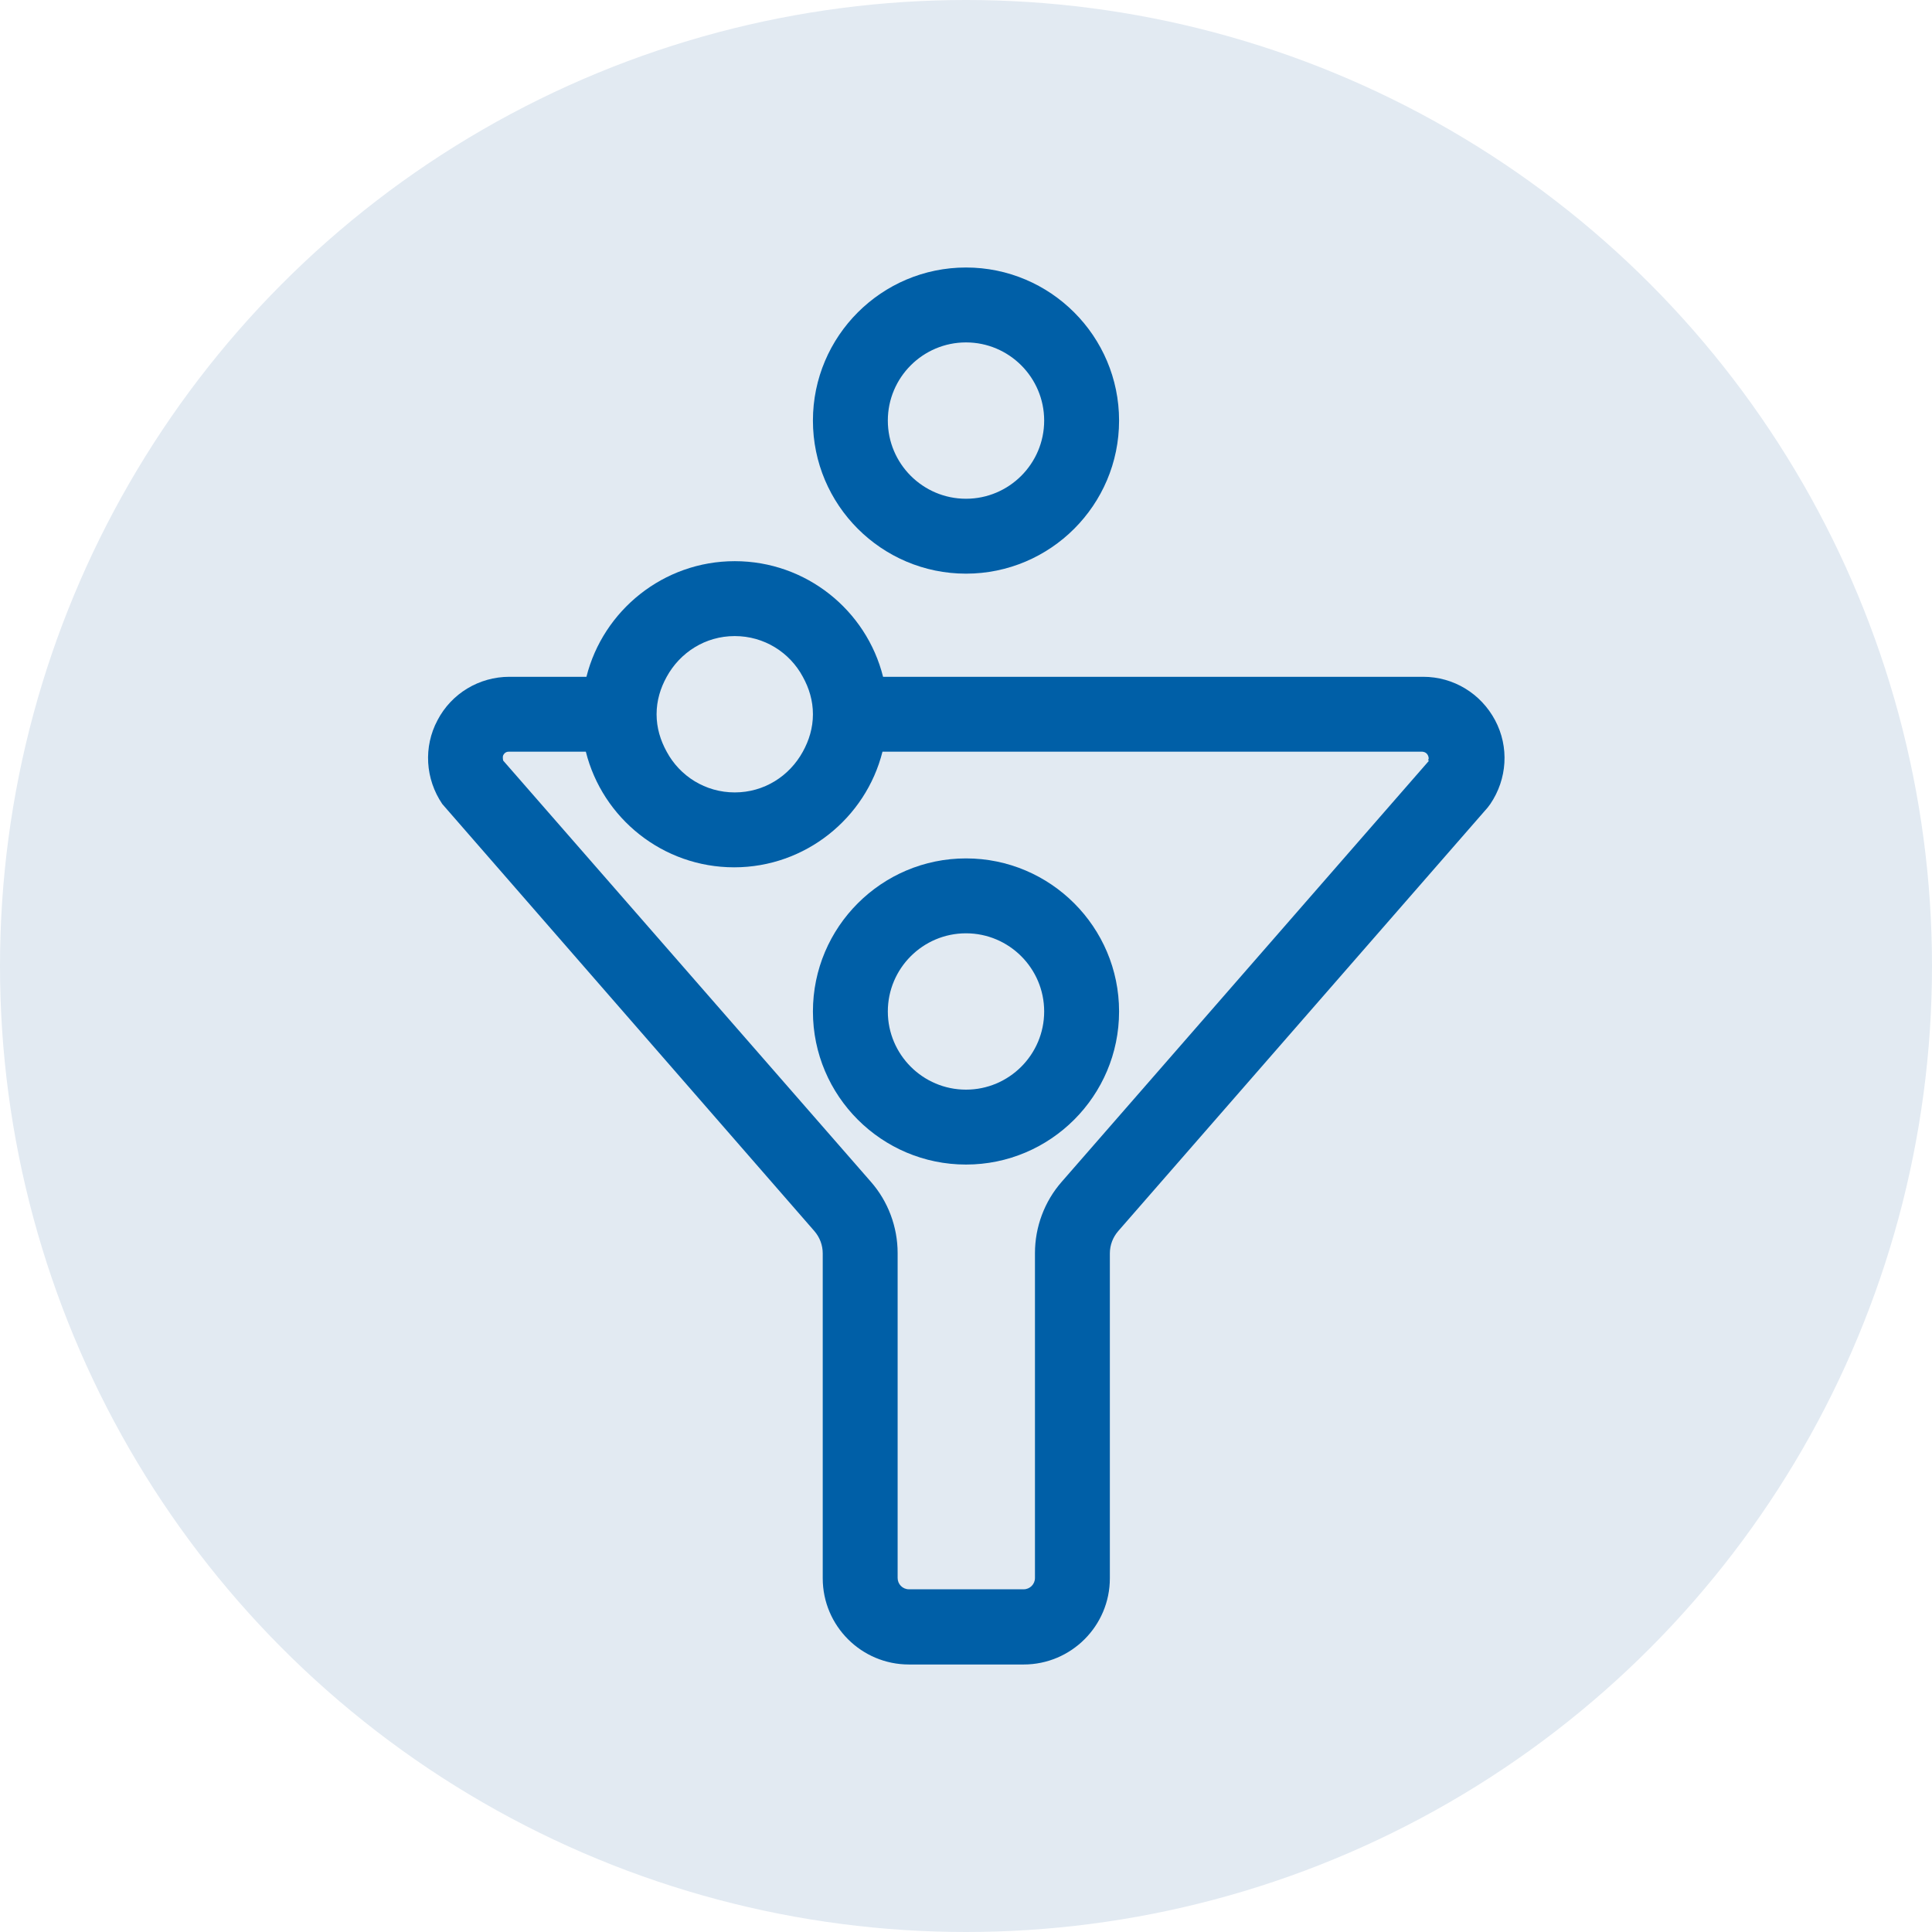
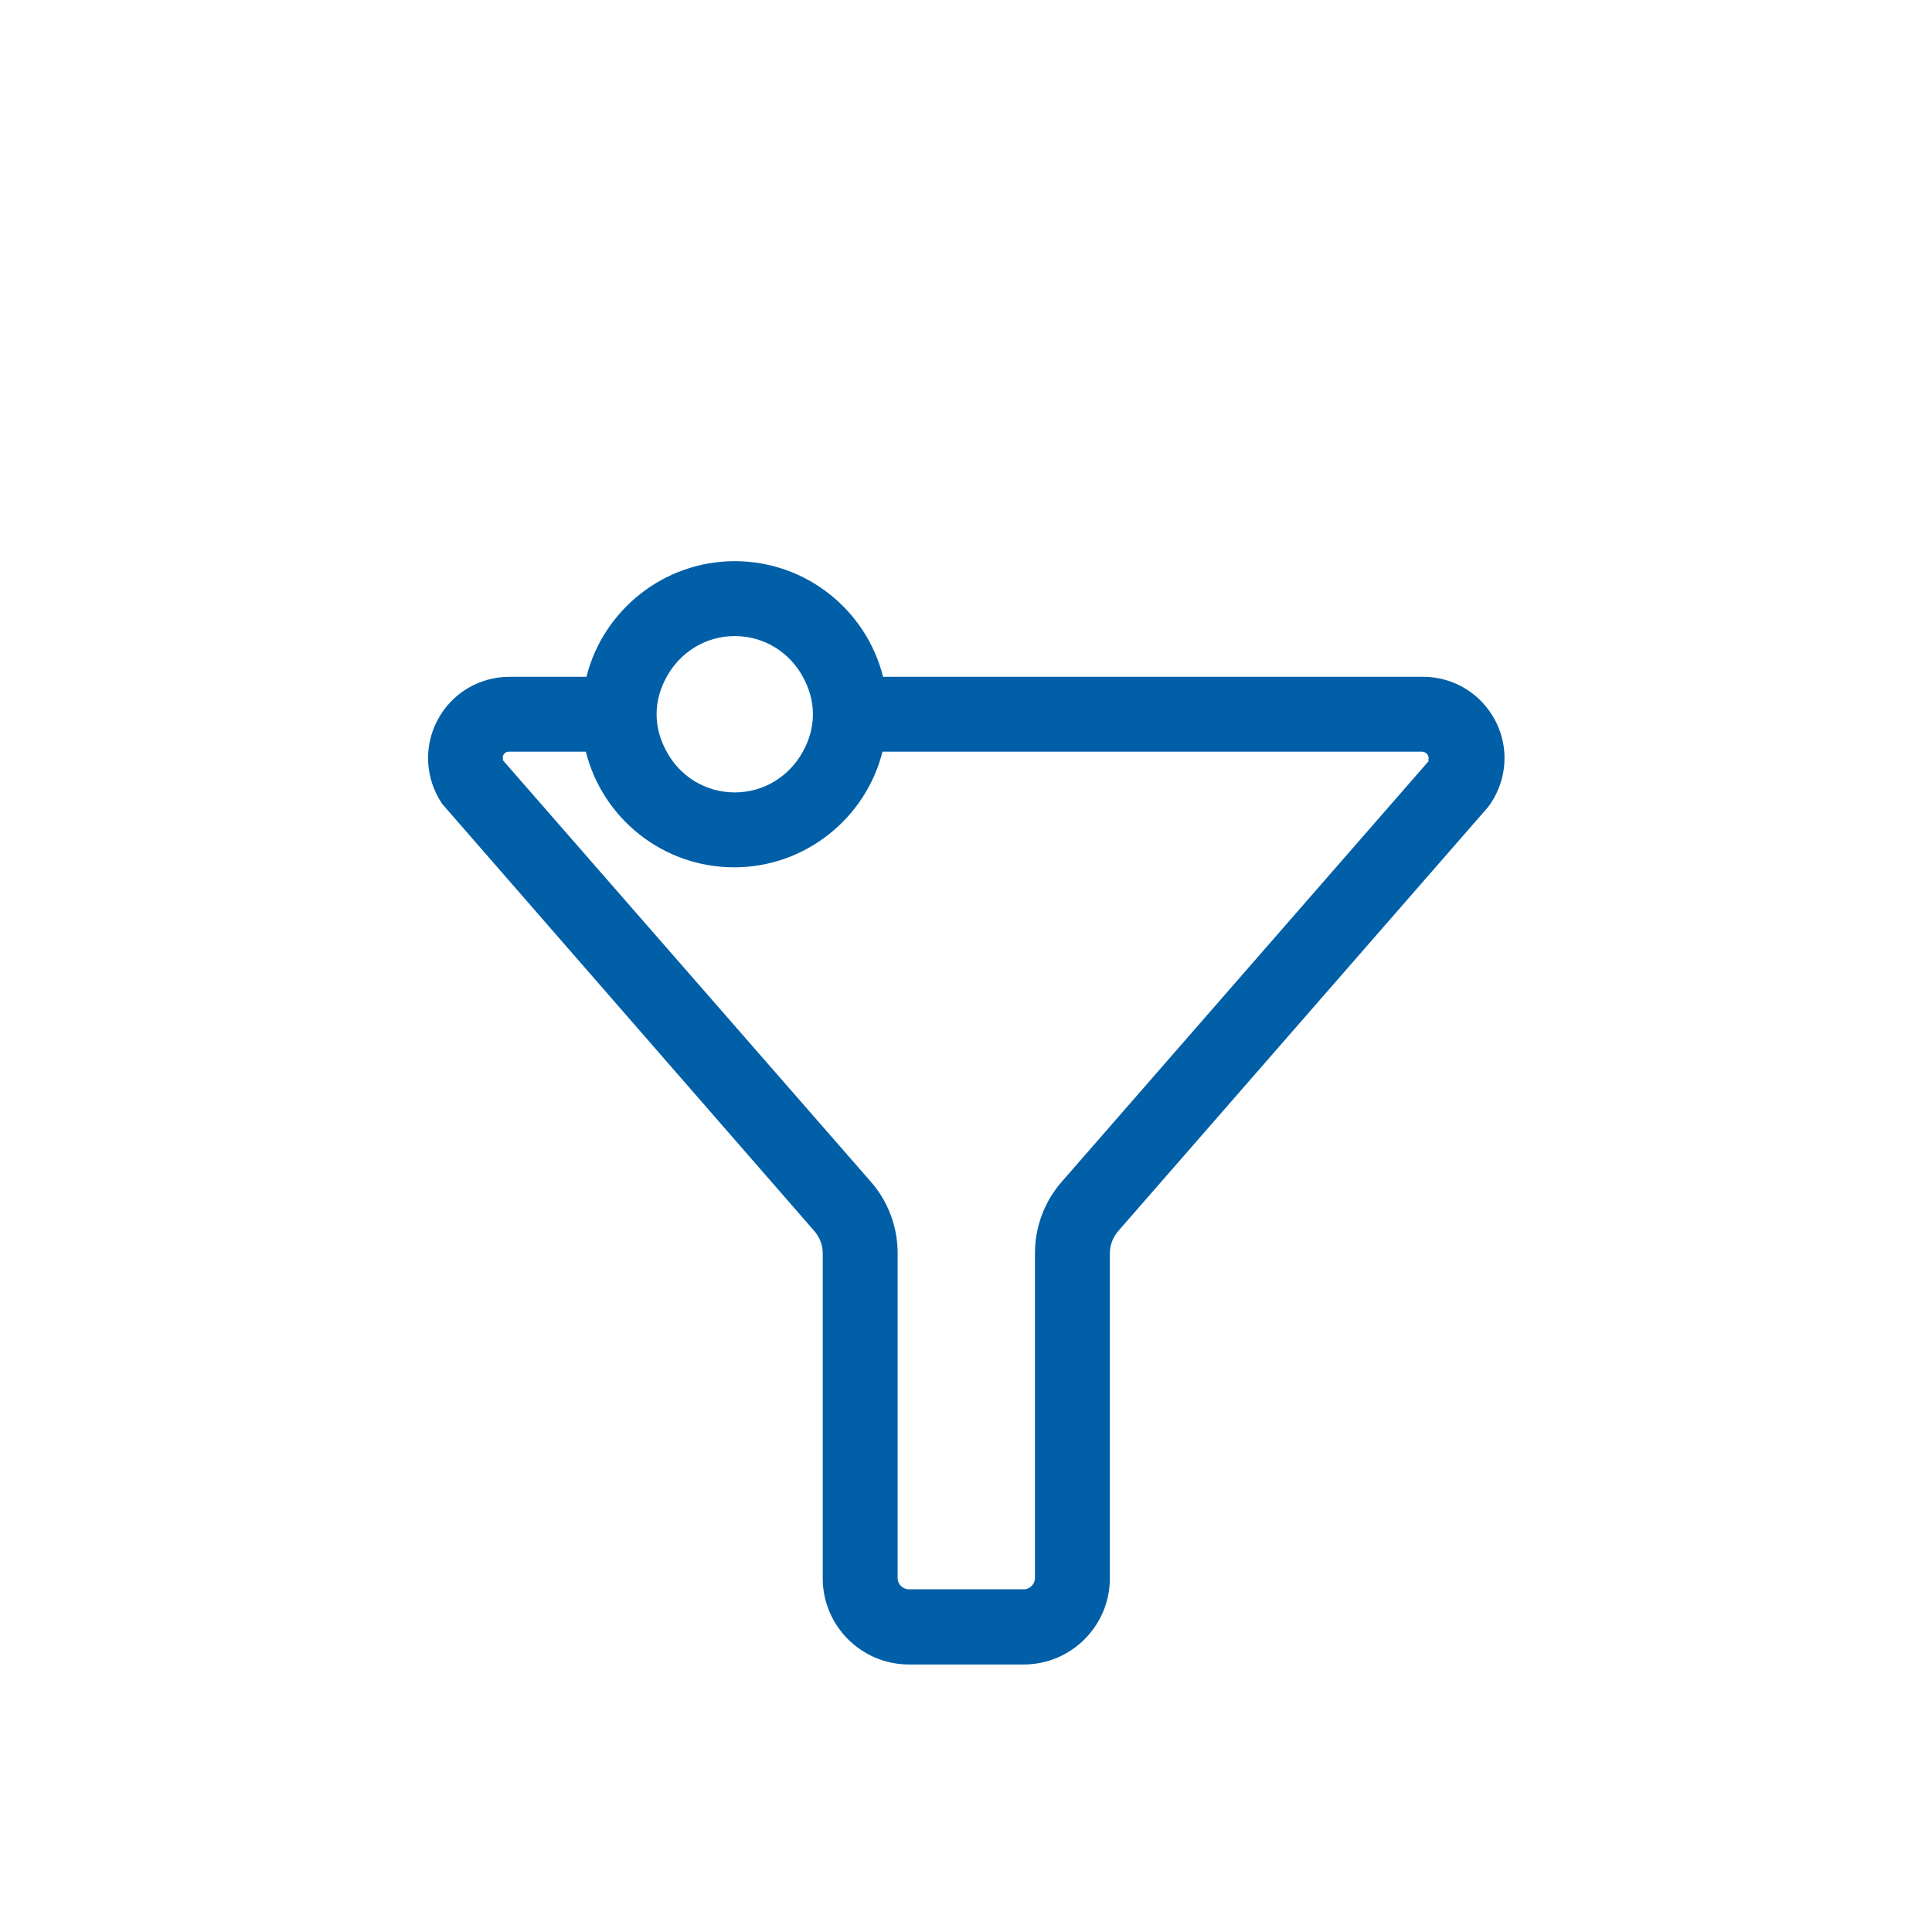
<svg xmlns="http://www.w3.org/2000/svg" width="65" height="65" viewBox="0 0 65 65">
  <g id="a">
-     <circle cx="32.5" cy="32.5" r="32.5" fill="#e2eaf2" />
-   </g>
+     </g>
  <g id="b">
    <g>
      <path d="m50.3,24.23c-.48-.9-1.4-1.46-2.42-1.46h-18.17c-.56-2.24-2.59-3.89-4.99-3.89s-4.43,1.66-4.99,3.89h-2.59c-1.02,0-1.95.56-2.42,1.46-.48.9-.41,1.98.16,2.82l12.52,14.37c.18.21.28.47.28.75v10.93c0,1.6,1.3,2.9,2.9,2.9h3.86c1.6,0,2.9-1.3,2.9-2.9v-10.93c0-.28.1-.54.28-.75l12.43-14.25.09-.12c.57-.84.64-1.92.16-2.82h0Zm-28.21-.2c0-.46.13-.88.34-1.26.45-.82,1.3-1.37,2.29-1.37s1.85.55,2.29,1.37c.21.38.34.8.34,1.26s-.13.88-.34,1.26c-.45.82-1.3,1.37-2.29,1.37s-1.85-.55-2.29-1.37c-.21-.38-.34-.8-.34-1.26Zm25.99,1.56l-12.36,14.17c-.58.66-.9,1.52-.9,2.4v10.93c0,.21-.17.38-.38.38h-3.86c-.21,0-.38-.17-.38-.38v-10.93c0-.88-.32-1.74-.9-2.4l-12.37-14.17s-.03-.11,0-.18c.06-.12.16-.12.19-.12h2.59c.56,2.24,2.59,3.89,4.99,3.89s4.43-1.66,4.99-3.89h18.16s.13,0,.19.12c.04.08.03.14,0,.18h0Z" fill="#005fa7" />
-       <path d="m32.5,28.88c-2.84,0-5.15,2.31-5.15,5.15s2.31,5.15,5.15,5.15,5.15-2.31,5.15-5.15-2.31-5.15-5.15-5.15Zm0,7.78c-1.45,0-2.63-1.18-2.63-2.63s1.18-2.63,2.63-2.63,2.63,1.18,2.63,2.63-1.18,2.63-2.63,2.63Z" fill="#005fa7" />
-       <path d="m32.5,19.3c2.84,0,5.15-2.31,5.15-5.15s-2.31-5.15-5.15-5.15-5.15,2.31-5.15,5.15,2.31,5.15,5.15,5.15Zm0-7.78c1.45,0,2.63,1.18,2.63,2.63s-1.18,2.63-2.63,2.63-2.63-1.18-2.63-2.63,1.18-2.63,2.63-2.63Z" fill="#005fa7" />
    </g>
  </g>
</svg>